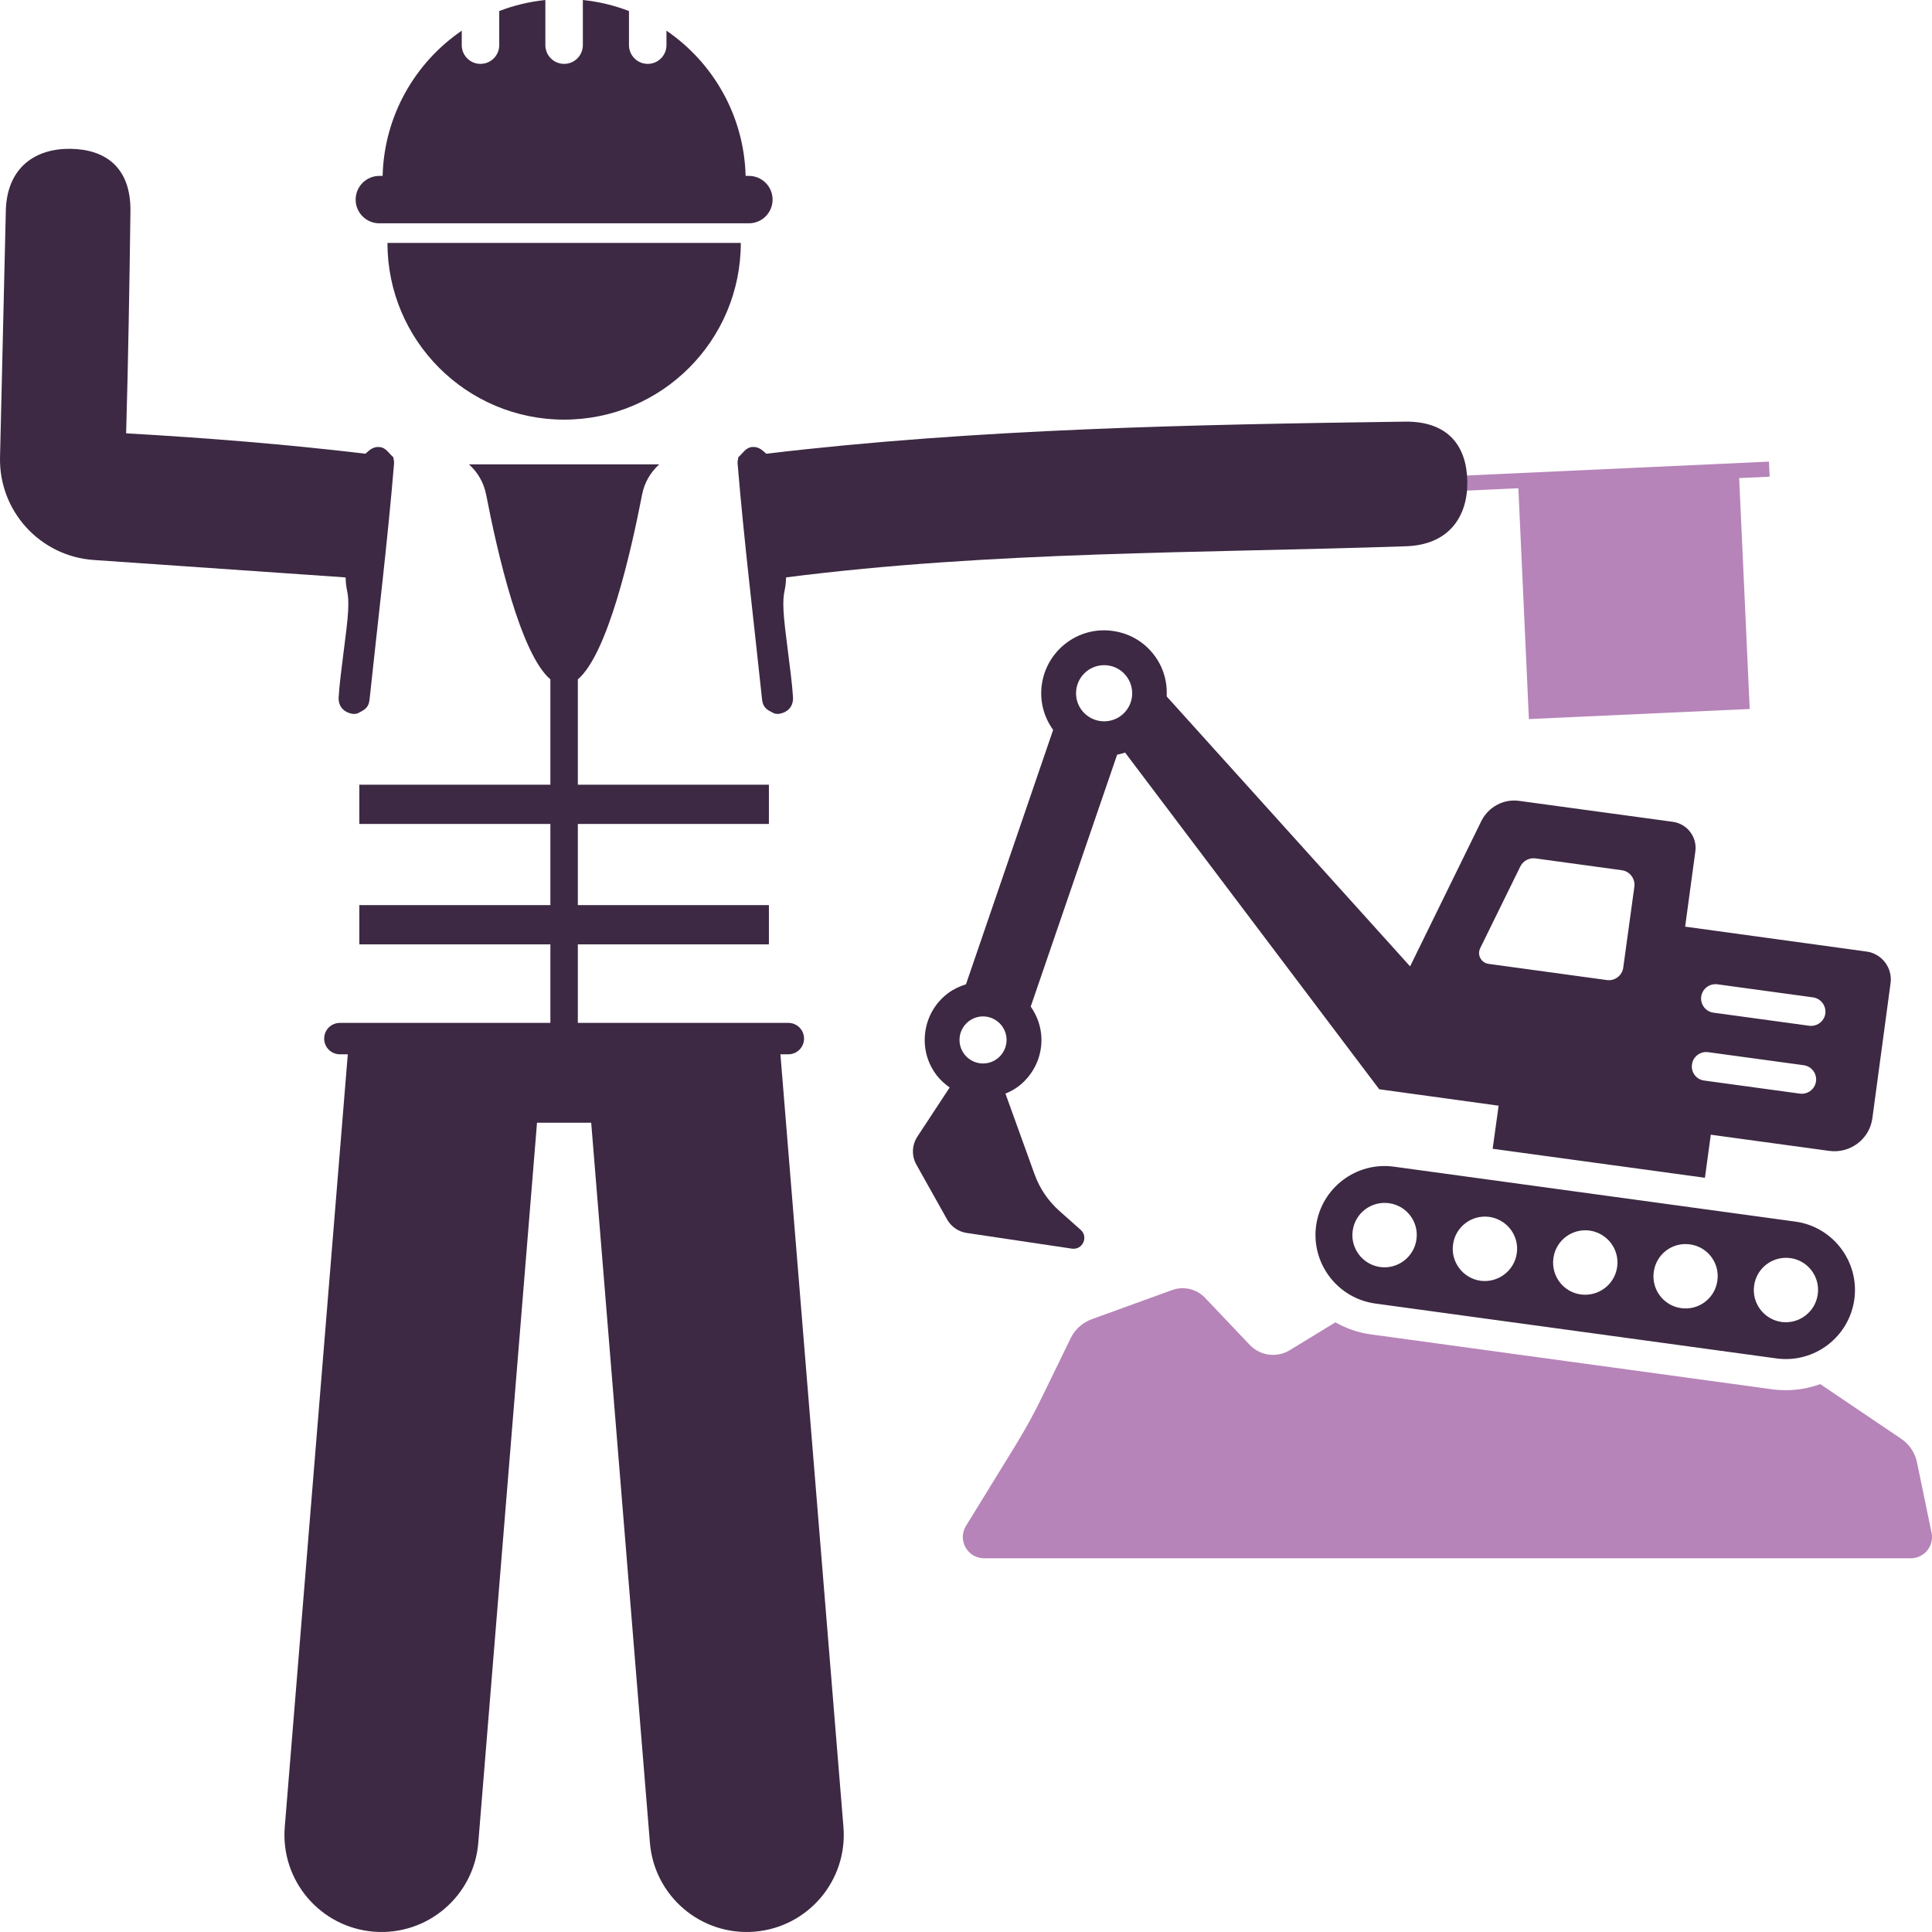
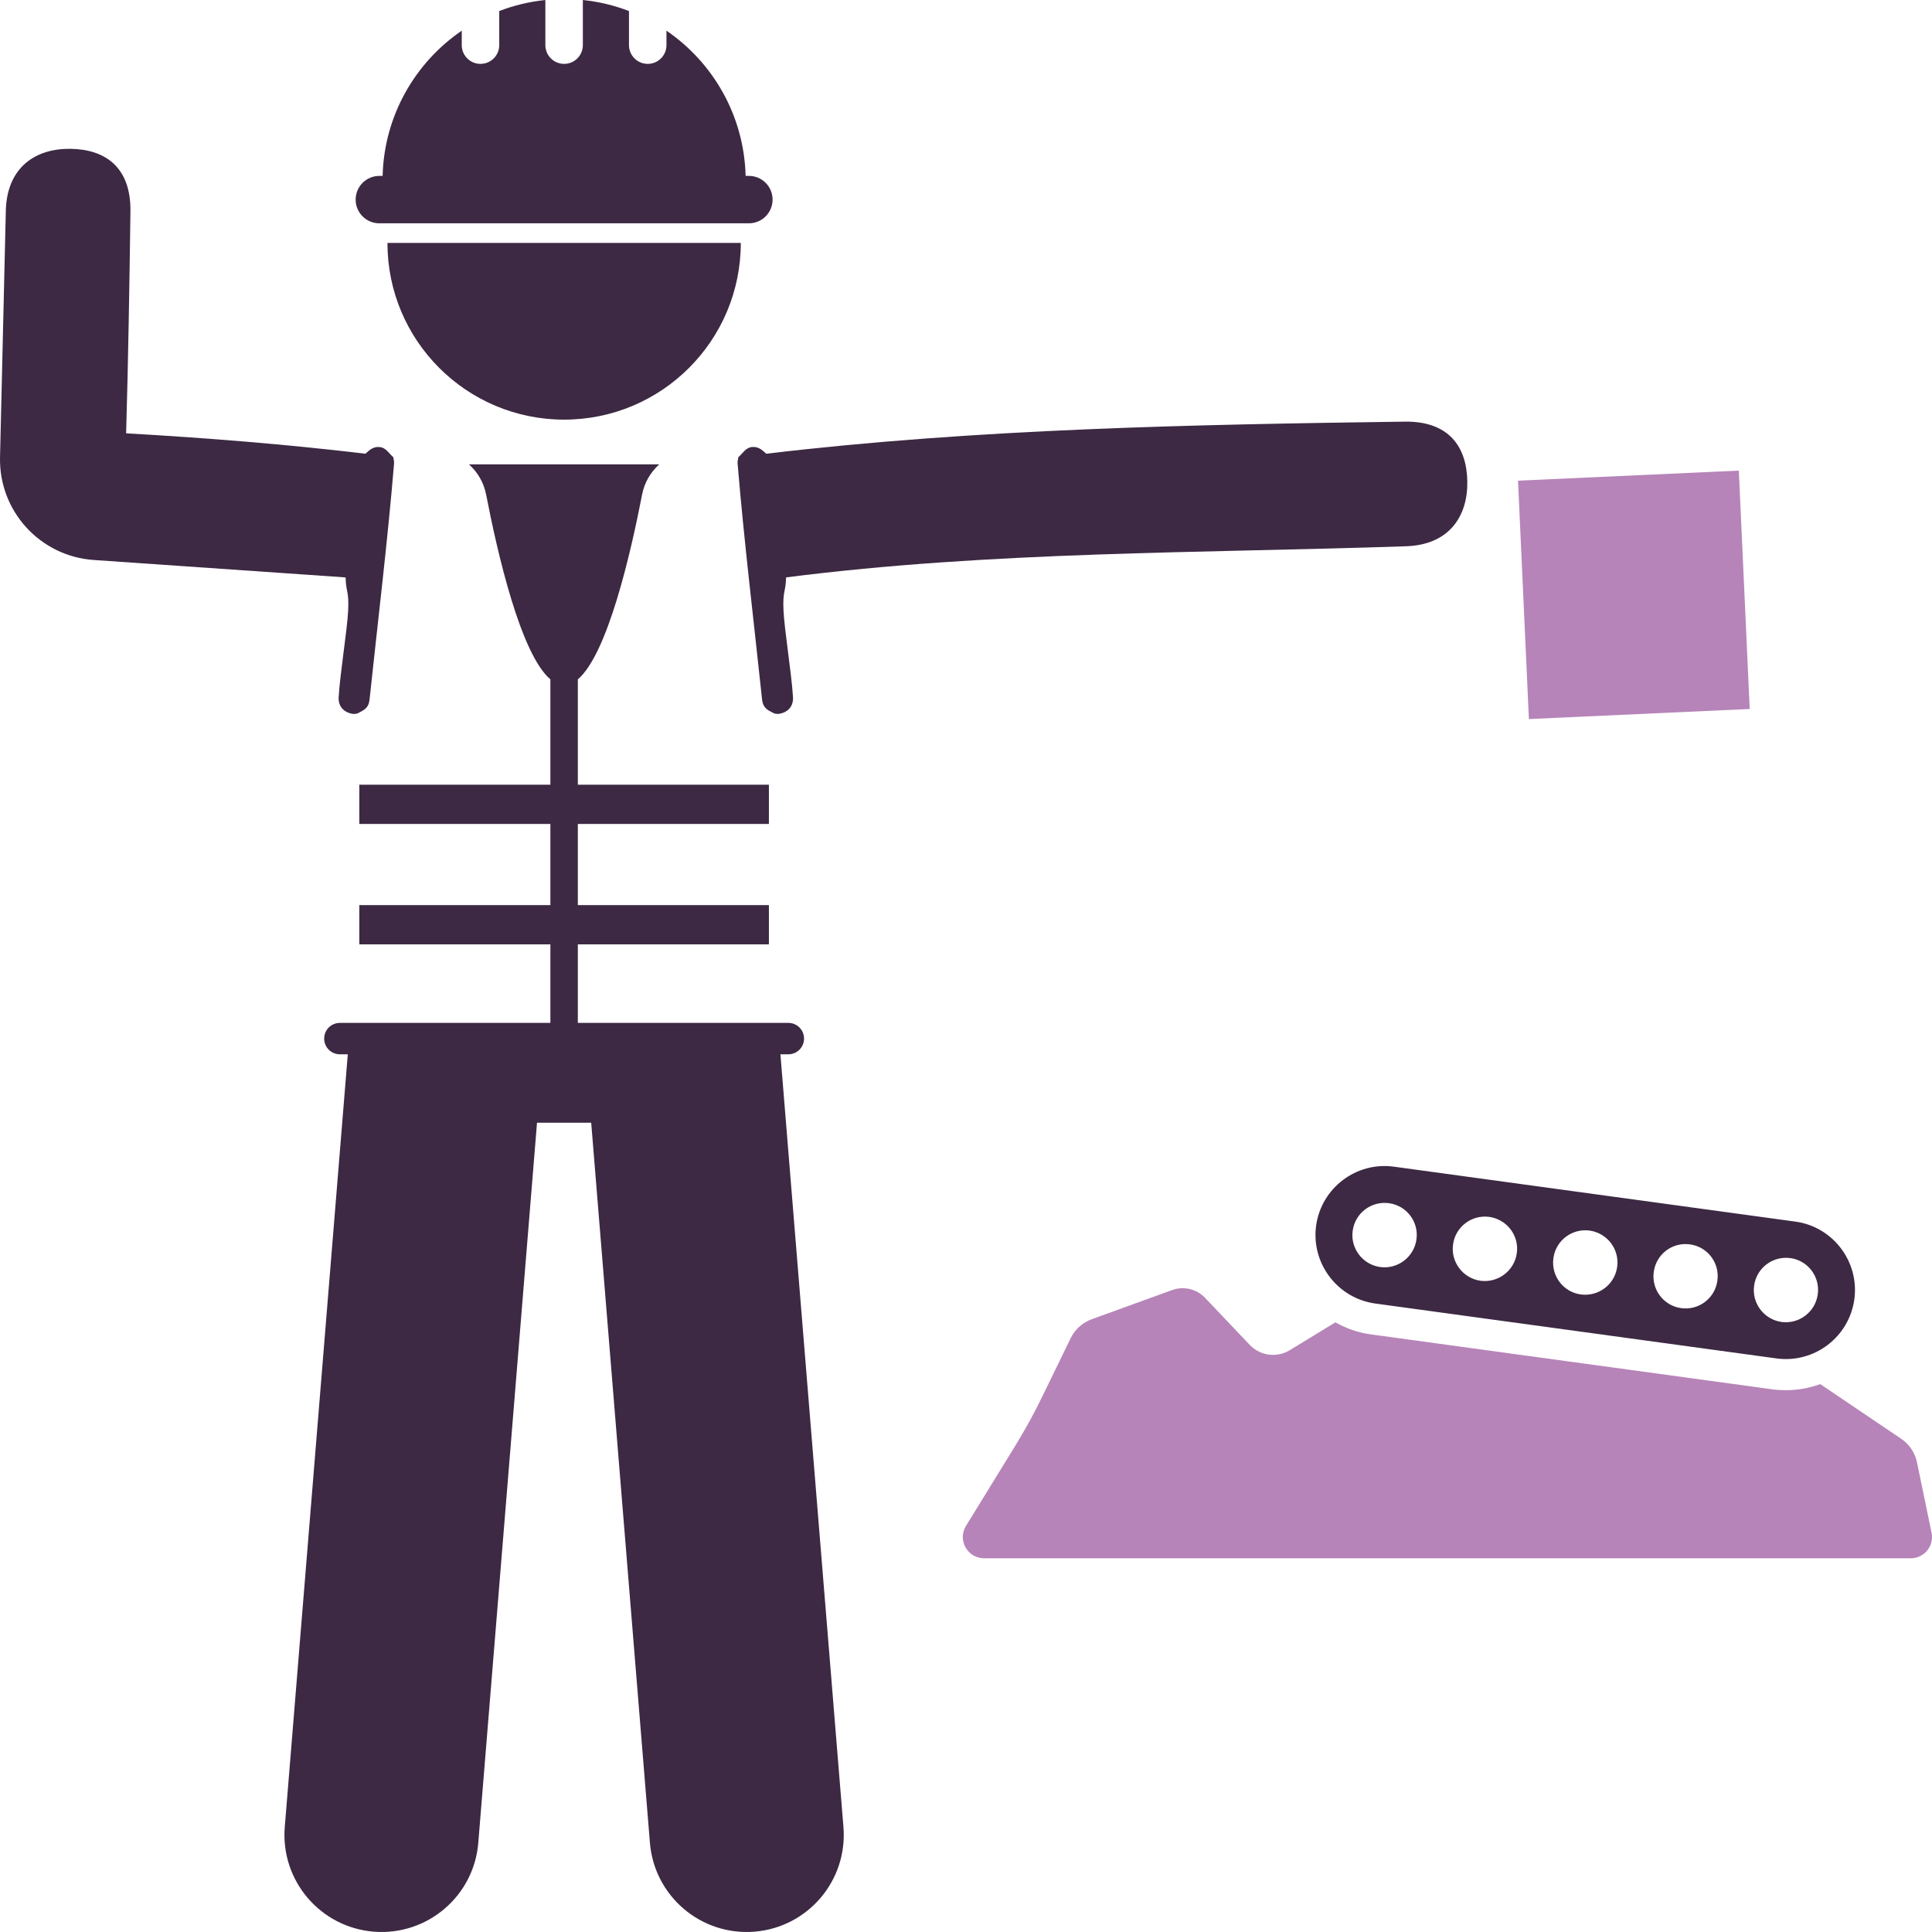
<svg xmlns="http://www.w3.org/2000/svg" id="Layer_1" version="1.1" viewBox="0 0 256 256">
  <defs>
    <style>
      .cls-1 {
        fill: #3d2943;
      }

      .cls-1, .cls-2 {
        stroke-width: 0px;
      }

      .cls-2 {
        fill: #b684b8;
      }
    </style>
  </defs>
  <g>
-     <rect class="cls-2" x="187.705" y="62.24" width="46.761" height="2" transform="translate(-2.68 9.754) rotate(-2.631)" />
    <rect class="cls-2" x="201.851" y="63.009" width="29.288" height="31.62" transform="translate(-3.368 9.951) rotate(-2.613)" />
    <path class="cls-1" d="M64.411,65.513c1.513,7.839,4.588,21.165,8.518,24.506v13.961h-25.317v5.202h25.317v10.751h-25.317v5.202h25.317v10.404h-27.894c-1.149,0-2.081.932-2.081,2.081s.932,2.081,2.081,2.081h1.049l-8.351,102.389c-.577,7.082,4.696,13.289,11.776,13.866,7.08.577,13.29-4.692,13.867-11.775l7.781-95.411h7.18l7.781,95.411c.577,7.083,6.787,12.352,13.867,11.775,7.08-.577,12.353-6.784,11.776-13.866l-8.351-102.389h1.051c1.149,0,2.081-.932,2.081-2.081s-.932-2.081-2.081-2.081h-27.894v-10.404h25.317v-5.202h-25.317v-10.751h25.317v-5.202h-25.317v-13.961c3.93-3.341,7.005-16.667,8.518-24.506.307-1.59,1.134-2.961,2.268-3.982h-25.214c1.135,1.021,1.962,2.391,2.268,3.982Z" />
    <path class="cls-1" d="M51.339,32.193c0,12.929,10.482,23.41,23.41,23.41s23.41-10.481,23.41-23.41v-.003h-46.82v.003Z" />
    <path class="cls-1" d="M97.737,61.437c.861,10.337,2.15,20.913,3.236,31.199.128,1.212.728,1.448,1.623,1.9.074.037.119.022.225.042s.272.034.417.01c1.153-.196,1.915-.977,1.837-2.232-.203-3.257-1.131-8.822-1.256-11.472-.125-2.65.29-2.333.341-4.376,27.221-3.489,55.148-3.205,82.163-4.126,5.703-.194,8.176-3.973,8.104-8.587-.072-4.614-2.456-8.006-8.298-7.926-27.752.384-56.615.922-84.602,4.252-.581-.551-1.078-.968-1.9-.886-.822.081-1.206.838-1.786,1.341-.016.014-.018-.029-.022.009-.01.082.013-.103.001.085-.012.188-.113.407-.083.767Z" />
    <path class="cls-1" d="M50.264,29.589h48.967c1.735,0,3.14-1.404,3.14-3.14s-1.404-3.141-3.14-3.141h-.433c-.206-7.997-4.314-15.02-10.488-19.244v1.916c0,1.372-1.112,2.485-2.483,2.485s-2.485-1.114-2.485-2.485V1.46c-1.93-.739-3.978-1.241-6.111-1.46v5.979c0,1.372-1.112,2.485-2.483,2.485s-2.485-1.114-2.485-2.485V0c-2.133.219-4.18.721-6.111,1.46v4.519c0,1.372-1.112,2.485-2.485,2.485s-2.483-1.114-2.483-2.485v-1.914c-6.173,4.224-10.28,11.247-10.486,19.243h-.434c-1.733,0-3.138,1.407-3.138,3.141s1.404,3.14,3.138,3.14Z" />
    <path class="cls-1" d="M12.412,74.2C5.302,73.707-.164,67.71.004,60.585L.774,27.82c.19-5.7,3.97-8.17,8.59-8.1,4.61.07,8,2.46,7.92,8.3-.13,9.69-.29,19.52-.57,29.4,10.62.6,21.22,1.45,31.71,2.7.58-.55,1.08-.97,1.9-.88.82.08,1.21.83,1.78,1.34.01.01.02,0,.02,0h.01v.02l-.01-.01c0,.01,0,.03.01.08.01.19.11.41.08.77-.86,10.33-2.15,20.91-3.24,31.2-.12,1.21-.72,1.44-1.62,1.9-.07.03-.12.02-.22.04-.11.02-.28.03-.42.01-1.15-.2-1.92-.98-1.84-2.23.2-3.26,1.13-8.83,1.26-11.48.12-2.65-.29-2.33-.34-4.37l-33.382-2.31Z" />
  </g>
  <g>
    <path class="cls-2" d="M134.662,191.351c1.254-2.062,2.426-4.191,3.481-6.368l3.729-7.671c.578-1.171,1.567-2.062,2.788-2.508l10.642-3.861c1.551-.561,3.267-.148,4.388,1.04l5.89,6.203c1.386,1.468,3.597,1.765,5.312.726l6.055-3.696c1.419.808,3.003,1.369,4.719,1.6l53.173,7.276c.594.082,1.204.115,1.798.115,1.584,0,3.118-.28,4.554-.808l10.724,7.243c1.073.726,1.831,1.848,2.095,3.118l1.931,9.338c.363,1.749-.974,3.382-2.755,3.382h-122.779c-2.211,0-3.563-2.409-2.409-4.289l6.665-10.839Z" />
-     <path class="cls-1" d="M121.431,154.329l4.058,7.243c.544.974,1.501,1.633,2.59,1.798l13.941,2.079c1.419.214,2.244-1.551,1.171-2.491l-2.821-2.508c-1.469-1.303-2.59-2.953-3.267-4.801l-3.877-10.74c.61-.248,1.188-.561,1.716-.957,1.633-1.254,2.706-3.069,2.986-5.115.264-1.947-.231-3.861-1.353-5.461l11.45-33.376c.363-.066.71-.165,1.056-.28l33.673,44.611,15.822,2.178-.792,5.709,28.129,3.844.776-5.708,15.689,2.145c2.789.379,5.362-1.567,5.725-4.356l2.409-17.884c.264-2.029-1.155-3.894-3.184-4.174l-24.038-3.3,1.353-9.965c.264-1.897-1.072-3.663-2.986-3.926l-20.342-2.772c-2.079-.297-4.075.792-5.016,2.64l-9.453,19.286-32.254-35.768c.099-1.963-.445-3.877-1.65-5.461-1.336-1.782-3.3-2.92-5.51-3.217-4.553-.643-8.761,2.574-9.388,7.127-.297,2.128.248,4.24,1.502,5.989l-11.549,33.706c-.858.264-1.683.66-2.409,1.204-1.65,1.254-2.705,3.068-2.986,5.114-.281,2.046.247,4.075,1.501,5.725.495.643,1.089,1.171,1.732,1.633l-4.273,6.5c-.742,1.122-.792,2.557-.132,3.728ZM239.986,135.934c-.083,0-.181,0-.264-.017l-12.671-1.732c-1.039-.132-1.765-1.089-1.633-2.128.148-1.039,1.089-1.765,2.144-1.633l12.671,1.732c1.039.148,1.765,1.105,1.633,2.145-.132.957-.957,1.633-1.881,1.633ZM224.197,141.049c.132-1.04,1.089-1.765,2.128-1.633l12.687,1.732c1.04.148,1.765,1.105,1.617,2.145-.132.957-.941,1.633-1.881,1.633-.083,0-.165,0-.264-.016l-12.671-1.732c-1.039-.132-1.765-1.089-1.617-2.128ZM196.135,125.639l5.312-10.823c.363-.743,1.171-1.188,2.013-1.072l11.45,1.567c1.056.149,1.798,1.138,1.65,2.194l-1.469,10.691c-.132,1.056-1.105,1.815-2.177,1.666l-15.673-2.145c-.974-.132-1.551-1.188-1.105-2.079ZM142.581,91.867c0-2.062,1.666-3.729,3.729-3.729,2.046,0,3.712,1.666,3.712,3.729,0,2.046-1.666,3.712-3.712,3.712-2.062,0-3.729-1.666-3.729-3.712ZM127.139,137.798c0-1.716,1.402-3.118,3.118-3.118s3.118,1.403,3.118,3.118c0,1.716-1.402,3.118-3.118,3.118s-3.118-1.402-3.118-3.118Z" />
    <path class="cls-1" d="M245.711,172.164c.677-4.999-2.838-9.618-7.82-10.295l-53.173-7.276c-5.015-.693-9.635,2.821-10.328,7.82-.676,4.999,2.838,9.619,7.837,10.311l53.173,7.276c4.999.676,9.619-2.821,10.311-7.837ZM187.687,164.228c-.313,2.326-2.475,3.976-4.801,3.663-2.343-.33-3.976-2.491-3.646-4.817.314-2.326,2.459-3.96,4.801-3.646,2.343.314,3.976,2.475,3.646,4.801ZM200.985,166.043c-.313,2.326-2.475,3.976-4.817,3.663-2.326-.33-3.96-2.491-3.63-4.817.313-2.326,2.458-3.96,4.801-3.646,2.326.33,3.976,2.475,3.646,4.801ZM214.282,167.875c-.314,2.326-2.475,3.959-4.818,3.646-2.326-.313-3.959-2.475-3.629-4.818.313-2.326,2.458-3.96,4.801-3.646,2.326.33,3.976,2.475,3.646,4.818ZM227.563,169.689c-.313,2.326-2.458,3.976-4.801,3.646-2.326-.314-3.96-2.475-3.63-4.801.313-2.343,2.458-3.976,4.801-3.646,2.326.313,3.96,2.458,3.629,4.801ZM240.861,171.504c-.313,2.326-2.458,3.976-4.801,3.663-2.326-.33-3.96-2.491-3.629-4.817.313-2.326,2.458-3.96,4.801-3.646,2.326.314,3.959,2.475,3.63,4.801Z" />
  </g>
</svg>